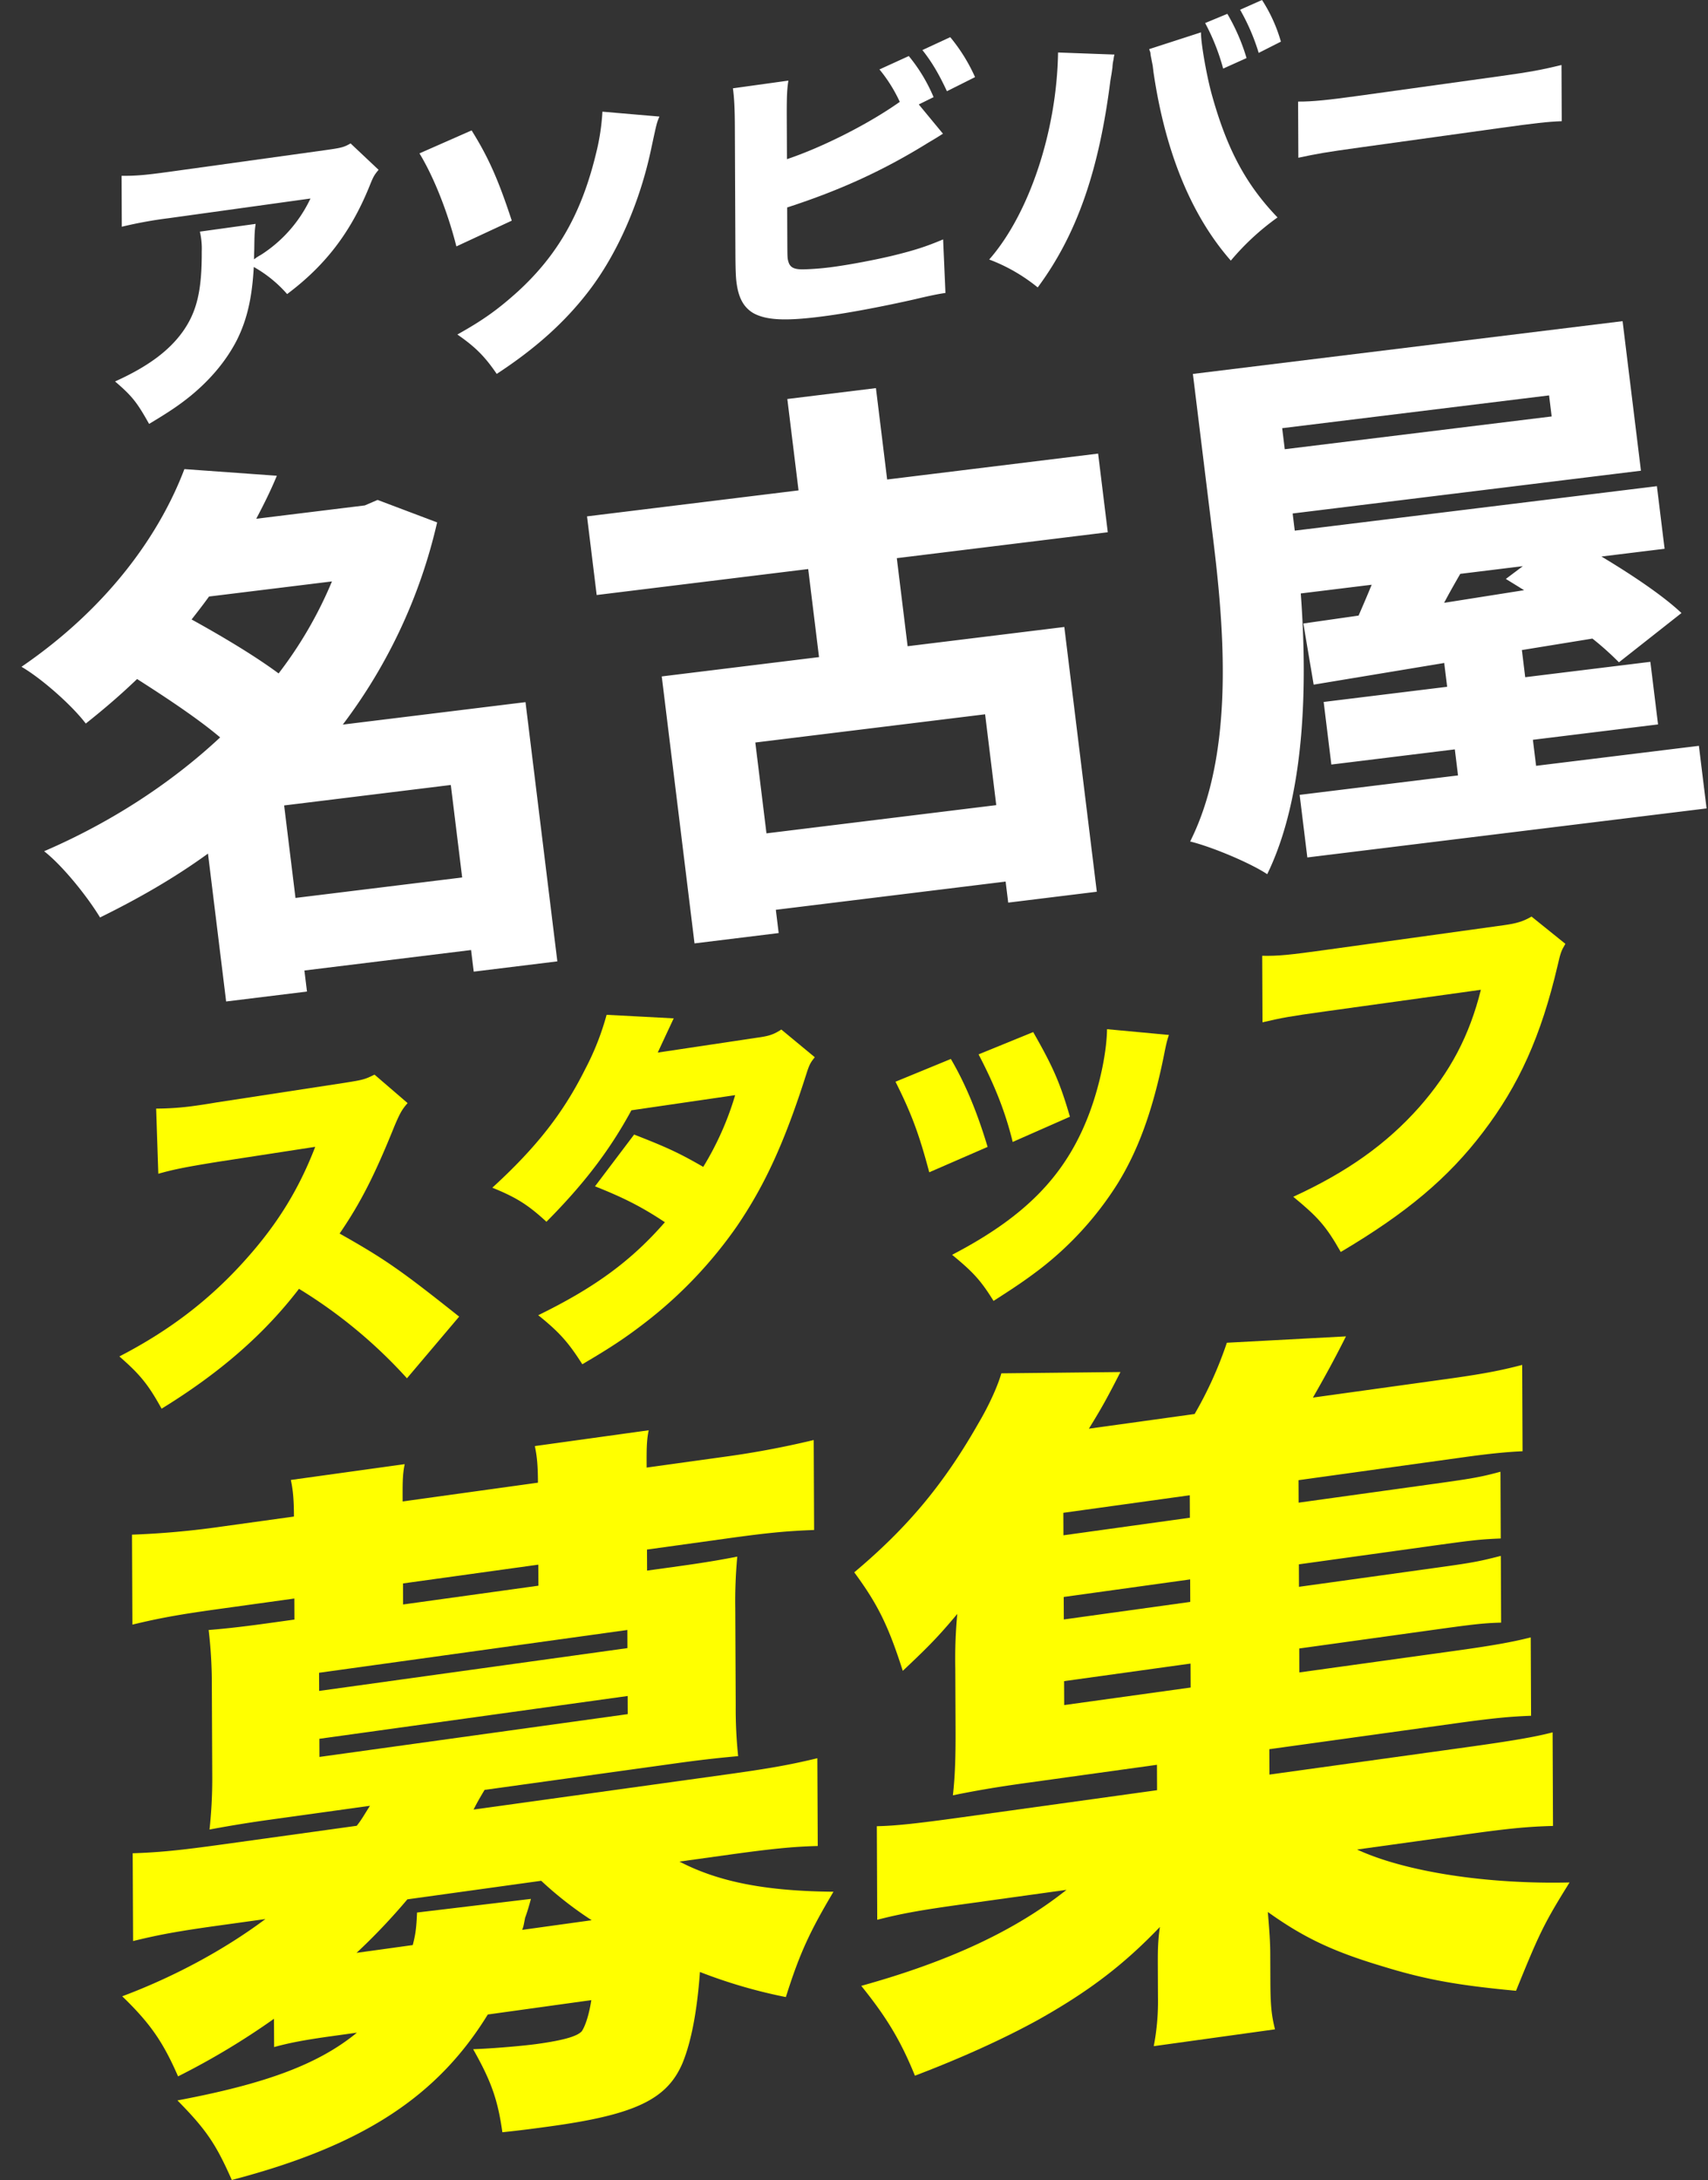
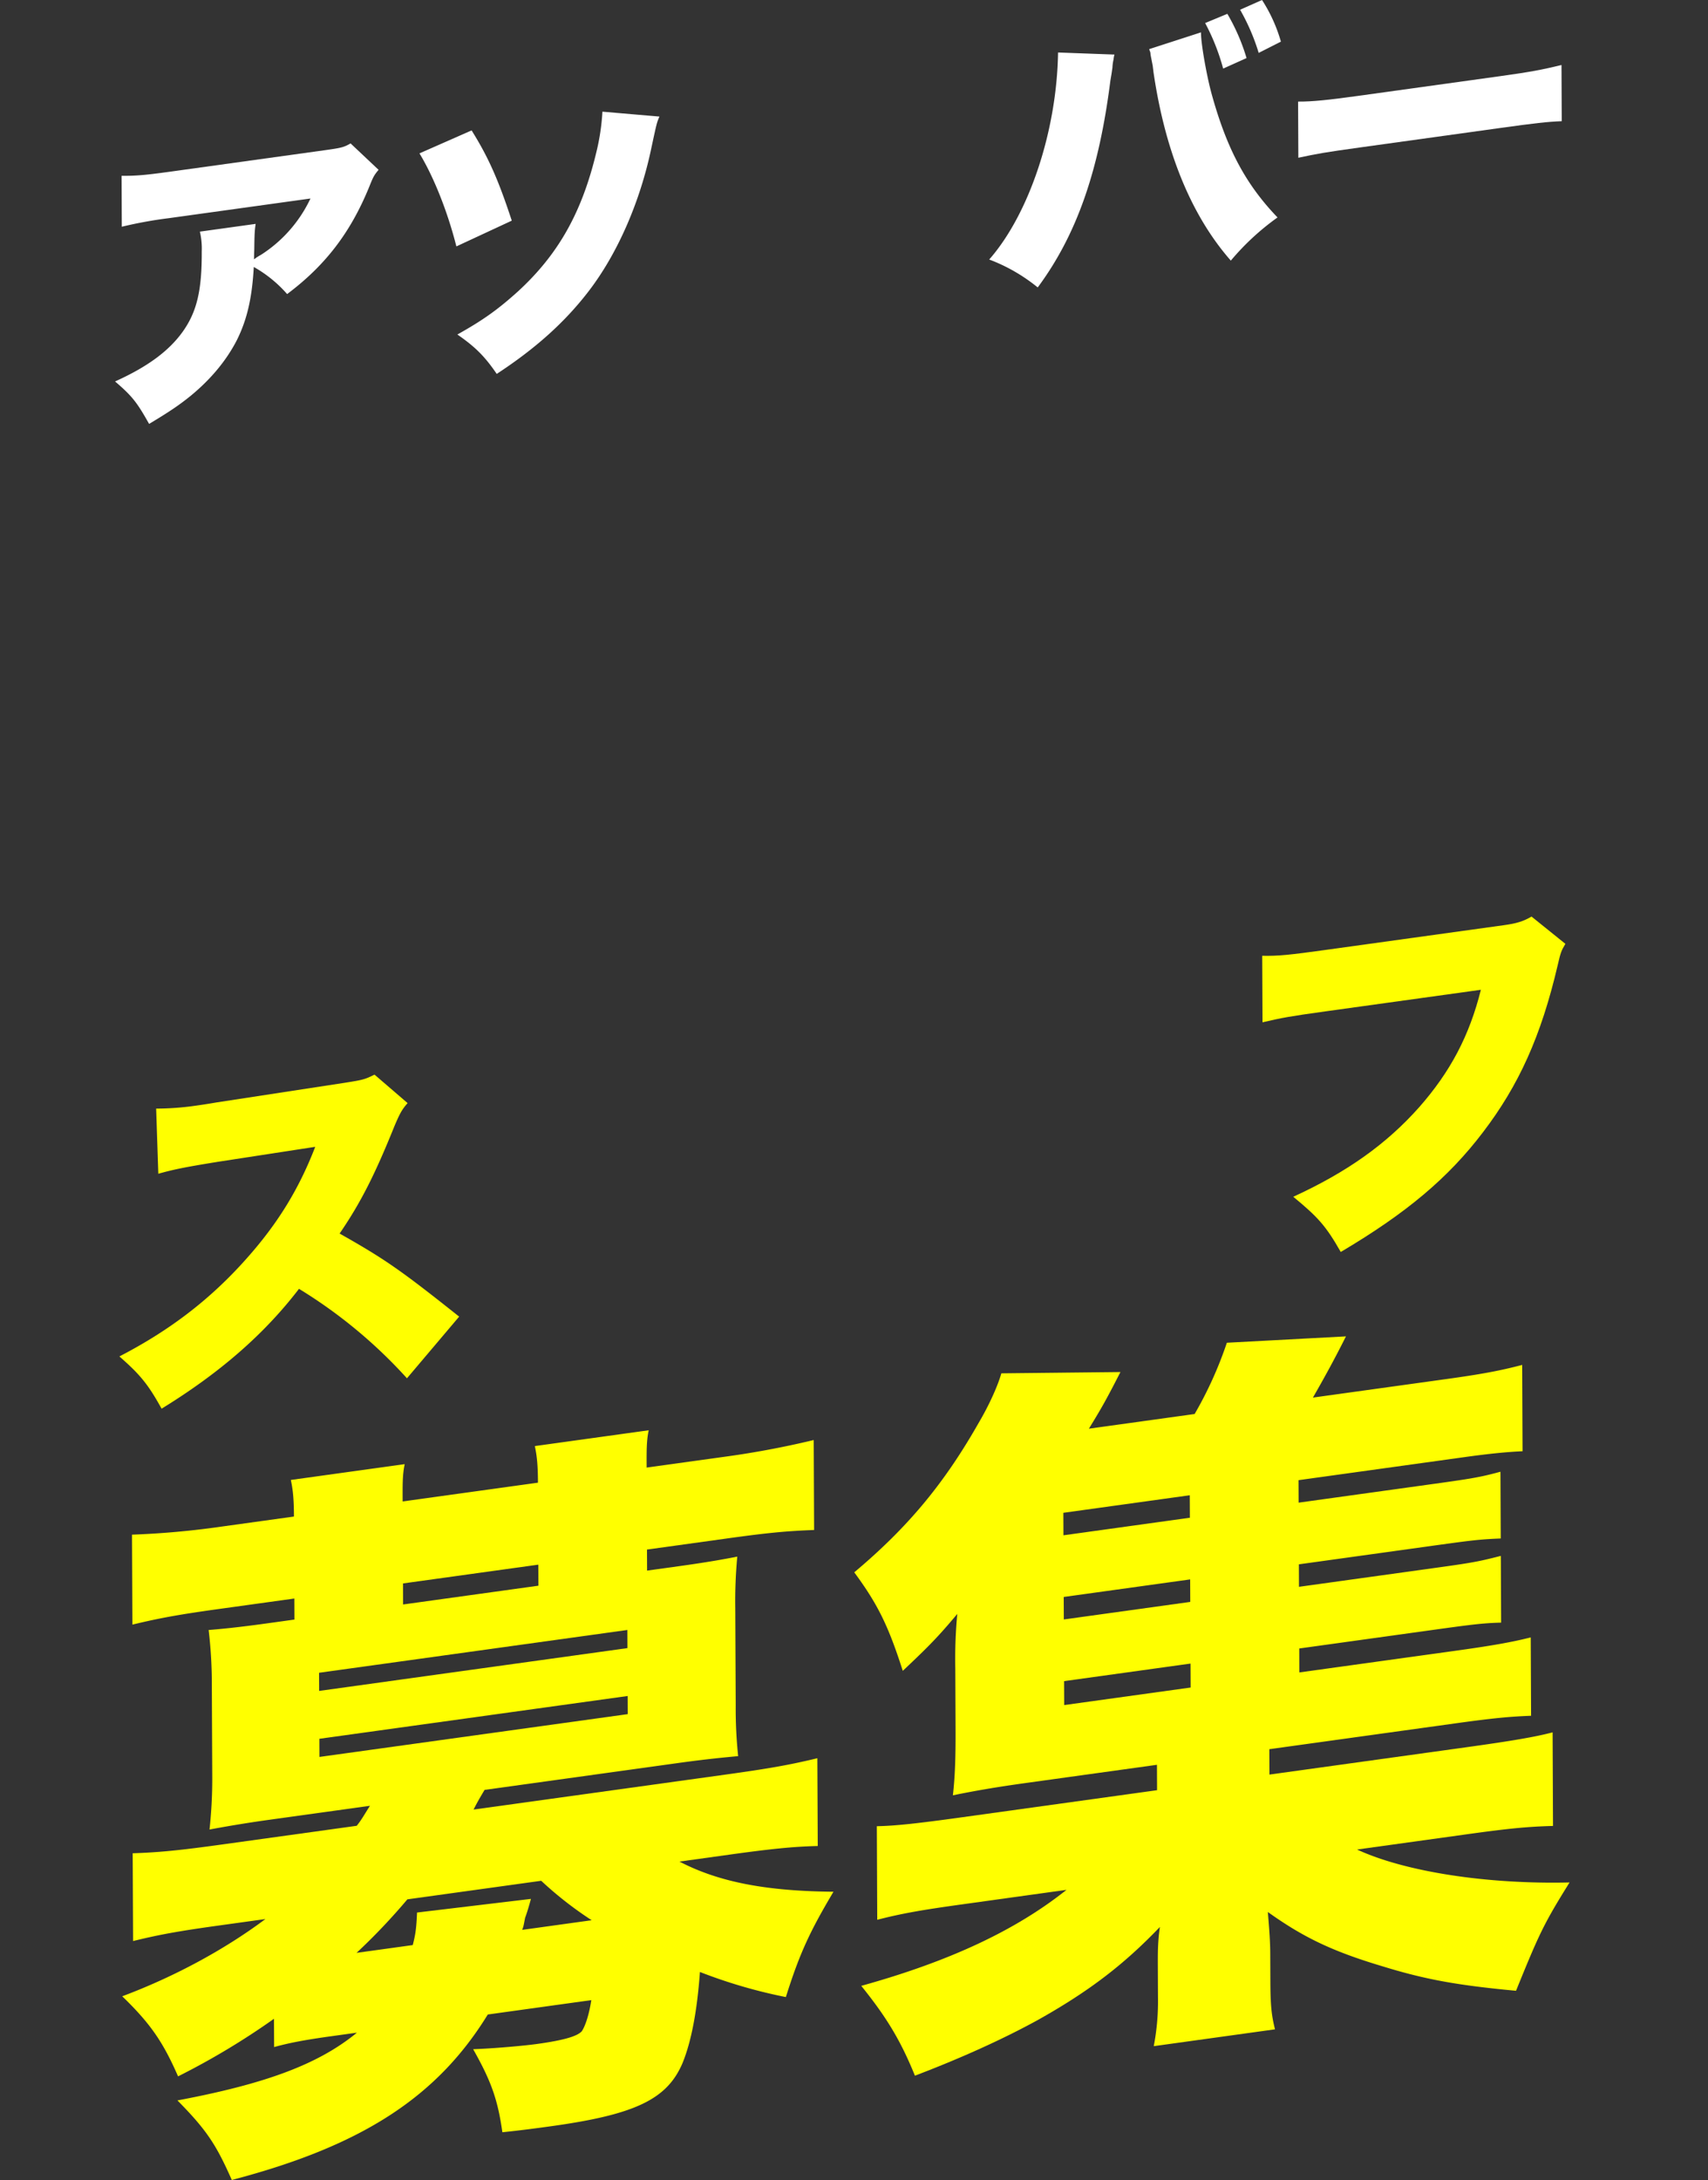
<svg xmlns="http://www.w3.org/2000/svg" width="870.538" height="1110.8" viewBox="0 0 870.538 1110.8">
  <rect x="0" y="0" width="870.538" height="1110.8" fill="#333333" stroke="none" />
  <g id="グループ_739" data-name="グループ 739" transform="translate(-3383.582 2314)">
    <path id="パス_1" data-name="パス 1" d="M134.314,86.537c-2.257,2.688-2.707,3.492-4.652,8.362-9.578,23.59-22.514,40.374-41.964,54.946a64.594,64.594,0,0,0-17-13.815c-.839,15.55-3.361,26.734-8.609,37.257-5.25,10.226-13.074,19.771-23.475,28.338-6.18,5.013-11.308,8.4-21.266,14.379C11.243,205.126,8.808,201.9,0,194.37c16.608-7.5,27.465-15.536,34.531-25.421,7.217-10.2,9.74-21.09,9.652-40.816a38.051,38.051,0,0,0-.952-10.107l28.424-3.945c-.441,3.029-.587,4.385-.7,12.86,0,.148-.135,3.728-.128,5.212A23.466,23.466,0,0,1,74.3,129.89a68.888,68.888,0,0,0,25.288-28.738L27.467,111.161a215.207,215.207,0,0,0-24.034,4.375L3.318,89.581c6.959.073,12.1-.344,24.5-2.065l79.223-11c8.466-1.176,9.524-1.471,13-3.436Z" transform="translate(3442.228 -2314)" fill="#fff" />
    <path id="パス_2" data-name="パス 2" d="M181.723,66.452c8.532,13.656,13.575,24.977,20.476,45.983l-28.232,13.119c-4.465-17.634-11.5-35.356-18.818-47.4Zm95.73-7.054c-1.348,3.155-1.348,3.155-4.016,15.546-5.775,27.96-17.458,54.513-32.2,73.626-11.883,15.45-26.8,28.948-46.712,41.952-6.091-8.95-10.953-13.766-20.058-20.071,13.431-7.5,20.971-13,31.066-22.12,20.49-18.872,32.347-40.107,39.627-70.2A113.019,113.019,0,0,0,248.4,56.9Z" transform="translate(3442.228 -2314)" fill="#fff" />
-     <path id="パス_3" data-name="パス 3" d="M421.961,68.131c-3.62,2.285-3.922,2.474-7.543,4.609-22.48,13.953-44.672,24.157-71.864,32.976l.073,16.611c.042,9.345.042,9.345.656,11.337.919,2.693,2.89,3.6,7.278,3.59a136.147,136.147,0,0,0,16.029-1.334c8.617-1.2,20.408-3.425,29.476-5.575,11.182-2.74,17.073-4.6,25.982-8.355l1.181,27.291c-3.628.5-8.011,1.408-15.568,3.2-15.113,3.433-32.042,6.674-44.137,8.352-20.713,2.875-31.153,2.543-38.129-1.238-4.7-2.76-7.444-7.276-8.538-14.841-.466-2.9-.636-7.185-.674-15.638L315.9,64.6c-.044-9.938-.368-14.938-.995-19.6l28.273-3.924c-.736,4.7-.871,8.43-.82,20l.089,20.024c18.127-6.078,41.675-17.954,57.509-29.2A75.389,75.389,0,0,0,389.6,35.381l14.947-6.823A84.3,84.3,0,0,1,417.189,49.5l-7.548,3.719Zm3.715-49.192A88.123,88.123,0,0,1,438.323,39.3l-14.34,7.183c-4.277-9.2-7.934-15.222-12.5-20.97Z" transform="translate(3442.228 -2314)" fill="#fff" />
    <path id="パス_4" data-name="パス 4" d="M509.37,27.8a12.4,12.4,0,0,0-.443,2.436,21.861,21.861,0,0,0-.587,4.237L507.9,37.5l-.59,3.5c-5.846,46.223-17.2,78.667-37.05,105.464a88.567,88.567,0,0,0-24.722-14.229c20.471-23.321,34.5-65.783,35.083-105.487Zm44.123-11.318v.593c.024,5.488,2.973,22.145,5.586,31.429,7.686,27.575,17.3,45.534,33.407,62.294a127.679,127.679,0,0,0-23.8,22c-20.222-23.015-33.529-55.6-39.458-96.328-.158-1.463-.314-2.48-.315-2.776L527.83,28.2l-.159-1.461-.612-1.7Zm13.423-9.431A102.471,102.471,0,0,1,576.7,29.589l-11.927,5.365a109.6,109.6,0,0,0-9.181-23.212Zm15.972,19.9a106.879,106.879,0,0,0-9.476-21.984L584.584,0a78.535,78.535,0,0,1,9.625,21.221Z" transform="translate(3442.228 -2314)" fill="#fff" />
    <path id="パス_5" data-name="パス 5" d="M602.964,51.765c7.11.052,15.276-.784,31-2.966l72.269-10.031c15.118-2.1,20.862-3.192,30.988-5.637l.127,28.625c-7.261.266-13.914,1.041-31.15,3.433l-71.965,9.988c-16.933,2.35-21.922,3.191-31.141,5.213Z" transform="translate(3442.228 -2314)" fill="#fff" />
    <path id="パス_9" data-name="パス 9" d="M148.775,702.3a249.43,249.43,0,0,0-55.028-45.583C75.894,680,53.248,699.635,23.718,717.788,16.979,705.606,12.944,700.545,2.2,691.165c24.778-12.808,44.388-27.711,61.689-46.416,17.681-19.132,29.253-37.416,38.13-60.386L52.388,592c-16.417,2.652-22.524,3.875-30.347,6.085l-1.1-33.2a144.481,144.481,0,0,0,20.052-1.472c1.527-.212,5.154-.715,10.69-1.671l65.288-10c8.972-1.433,10.117-1.592,15.263-4.18l16.875,14.523c-2.85,3.207-3.988,5.239-6.824,12-10.013,24.815-17.21,38.931-27.838,54.461,23.172,13.087,31.028,18.556,60.935,42.327Z" transform="translate(3442.228 -2314)" fill="#ff0" />
-     <path id="パス_10" data-name="パス 10" d="M284.733,518.9c-.189.4-2.839,6.016-8.137,17.433l51.354-7.69c5.536-.768,8.015-1.675,11.634-4.051l17.064,14.123c-2.28,2.752-2.848,3.956-4.355,8.663-11.116,34.9-21.145,56.53-35.189,77.219a221.772,221.772,0,0,1-46.2,48.764c-10.281,7.986-18.09,13.193-32.761,21.788-7.117-11.193-11.725-16.363-22.461-24.992,28.974-14.142,47.443-27.762,64.549-47.376-11.879-7.908-21.26-12.6-35.613-18.294l19.941-26.379c17.031,6.631,23.157,9.528,35.223,16.474a152.787,152.787,0,0,0,16.266-36.552l-52.881,7.715c-10.989,20.265-24.094,37.45-43.3,56.794-9.207-8.466-15.147-12.327-27.586-17.347,22.45-20.544,36.127-38,47.3-60.348A136.7,136.7,0,0,0,250.53,517.09Z" transform="translate(3442.228 -2314)" fill="#ff0" />
-     <path id="パス_11" data-name="パス 11" d="M425.99,539.586c7.508,12.825,13.494,27.361,18.73,44.812l-29.744,12.936c-5.051-18.976-8.919-29.683-17.206-46.148Zm111.126-12.238c-1.131,3.531-1.317,4.306-2.812,11.822-5.611,27.2-12.971,47.337-23.593,64.367a167.92,167.92,0,0,1-39.924,43.581c-6.664,5.048-11.8,8.573-23.044,15.754-6.542-10.523-10.382-14.675-21.118-23.492,38.309-19.934,59.035-41.55,70.733-74.281,4.906-13.8,8.083-29.607,8.225-40.683Zm-69.159-1.457c10.2,17.885,13.677,25.836,18.722,43.126l-29.171,12.856c-3.7-15.04-8.914-28.371-17.391-44.622Z" transform="translate(3442.228 -2314)" fill="#ff0" />
    <path id="パス_12" data-name="パス 12" d="M739.206,480.935c-2.086,3.475-2.463,4.464-3.962,11.044-8.437,36.027-19.788,61.027-38.021,84.921-17.663,23.252-38.979,41.2-72.512,61.036-7.508-13.2-11.54-17.7-24.2-28.125,27.452-12.617,47.448-26.825,64.175-45.637,15.966-18.144,25.627-36.538,31.446-59.834l-79.23,11c-18.517,2.57-21.954,3.234-32.068,5.575l-.15-33.9c8.215.172,13.943-.436,32.653-3.033L708.02,471.4c6.3-.875,9.735-1.914,13.927-4.369Z" transform="translate(3442.228 -2314)" fill="#ff0" />
    <path id="パス_13" data-name="パス 13" d="M81,1028.66A376.122,376.122,0,0,1,32.112,1058c-7.619-17.437-14.071-26.9-28.461-40.807,26.727-10,52.307-23.905,72.978-39.35l-22.987,3.19c-20.727,2.877-30.524,4.6-44.461,8.02l-.2-44.732c13.949-.455,24.88-1.6,45.984-4.533l68.209-9.467c2.625-3.324,3.372-4.906,6.743-10.185l-51.627,7.17c-12.059,1.674-22.609,3.509-30.145,4.926a240.287,240.287,0,0,0,1.393-26.088l-.22-49.538a230.6,230.6,0,0,0-1.624-26.037c6.786-.573,14.7-1.3,30.151-3.445l13.567-1.883-.048-10.721L53.3,819.8c-19.973,2.772-30.146,4.555-44.459,8.02l-.2-45.839A431.2,431.2,0,0,0,55,777.767l36.177-5.021c-.038-8.5-.436-13.255-1.591-18.645l58.035-8.055c-1.108,5.333-1.088,9.77-1.047,19.011l68.964-9.572c-.038-8.5-.437-13.255-1.591-18.645l58.034-8.054c-1.107,5.333-1.086,10.138-1.046,19.01l38.438-5.334a461.269,461.269,0,0,0,46.719-8.7l.2,45.839c-14.327.51-24.5,1.551-44.477,4.324l-40.7,5.648.048,10.721,16.2-2.249c15.074-2.092,22.987-3.562,29.768-4.871a244.408,244.408,0,0,0-1.014,26.4l.22,49.538a228.215,228.215,0,0,0,1.245,25.721c-7.538.676-17.715,1.717-29.774,3.391L188.33,912.033c-2.621,4.433-3.369,5.647-5.612,10.028l128.129-17.784c21.857-3.033,32.784-4.918,47.1-8.386l.2,44.733c-12.82.3-24.5,1.552-44.853,4.376l-25.626,3.557c19.654,10.216,43.432,15.055,78.5,15.367-11.977,20.157-17.208,31.241-24.272,53.676a260.373,260.373,0,0,1-43.8-12.787c-1.42,19.8-4.368,35.378-8.844,46.356-7.836,18.475-24.017,26.268-66.978,32.231-5.653.784-13.943,1.935-24.873,3.081-2.337-16.689-5.773-26.2-14.894-42.322,10.933-.407,25.634-1.706,32.794-2.7,13.567-1.883,20.344-3.934,22.6-6.467,1.873-2.848,3.732-8.656,4.832-15.838l-52.759,7.323C164.142,1068.53,125.79,1093.46,59.5,1110.8c-8-18.123-12.934-25.577-27.707-40.543,45.212-8.495,71.941-18.492,91.478-34.521l-13.19,1.83c-12.812,1.779-21.1,3.3-29.01,5.508ZM104.014,861.6,261.16,839.788l-.041-9.243L103.976,852.351Zm.149,33.638L261.31,873.426l-.041-9.24L104.125,885.992ZM151.727,991.1c1.483-5.756,1.846-8.766,2.188-16.581l58.041-6.946c-1.113,4.224-2.229,7.706-2.974,9.662-.738,3.8-.736,4.168-1.481,6.124l35.423-4.917a186.291,186.291,0,0,1-25.731-20.1L148.984,967.8a315.7,315.7,0,0,1-25.9,27.269Zm64-193.838-68.964,9.572.048,10.72,68.964-9.572Z" transform="translate(3442.228 -2314)" fill="#ff0" />
    <path id="パス_14" data-name="パス 14" d="M603.6,852.18l79.135-10.98c18.842-2.615,29.016-4.4,38.808-6.867l.177,39.926c-10.933.408-19.6,1.24-38.068,3.8L588.31,891.291l.058,12.939,100.241-13.913c22.987-3.19,35.044-5.235,44.084-7.6L732.9,930.4c-13.2.354-23,1.343-44.1,4.272l-55.772,7.741c24.559,11.387,66.445,17.782,108.3,16.782-13.1,21.052-15.347,25.8-27.283,55.2-30.179-2.84-46.407-5.767-68.683-12.663-25.3-7.587-40.038-14.787-57.816-27.487.795,9.509,1.2,15.372,1.224,20.916l.062,14.049c.053,11.829.454,17.321,2.372,24.823l-61.8,8.578a121.589,121.589,0,0,0,2.15-25.451l-.062-14.049c-.036-8.133-.061-13.678,1.036-21.229-18.391,19.2-36.054,32.747-62.384,47.5-18.056,9.9-39.508,19.541-62.47,28.276-7.244-17.861-14.461-29.806-27.353-45.772,45.194-12.56,78.685-28.306,104.612-48.921L431.8,970.35c-20.727,2.877-30.9,4.66-43.33,7.863l-.212-47.687c9.049-.149,19.979-1.295,43.345-4.538l99.488-13.808-.058-12.939-66.7,9.258c-15.45,2.144-26,3.98-37.3,6.287,1.088-9.768,1.423-19.431,1.358-34.218l-.135-30.316a247.028,247.028,0,0,1,1.006-27.88c-10.126,12.132-15.383,17.3-27.774,29.007-7.265-22.666-12.593-33.763-24.733-50.205,27.425-23.04,45.8-45.2,63.389-76.119,5.239-8.866,9.72-18.737,11.577-25.281l60.707-.658c-6.73,13.139-9.347,17.943-16.087,28.866l53.89-7.479a197.593,197.593,0,0,0,16.43-36.314l60.7-3.244c-5.981,11.927-10.843,20.741-16.83,31.189l67.831-9.415c16.958-2.353,27.132-4.136,38.809-7.235l.2,43.991c-7.917.359-16.587,1.192-29.4,2.97l-84.79,11.768.051,11.46,64.818-9c22.234-3.086,27.133-3.766,38.054-6.76l.151,34.012c-11.311.46-15.078.983-38.066,4.173l-64.818,9,.051,11.459,64.818-9c22.609-3.139,25.624-3.557,38.055-6.763l.151,34.012c-9.8.25-15.457,1.035-38.067,4.173l-64.818,9ZM547.765,761.9l-64.442,8.944.051,11.459,64.442-8.944Zm.19,42.884-64.441,8.944.051,11.46,64.441-8.944ZM483.7,856.612l.054,12.2,64.442-8.944-.055-12.2Z" transform="translate(3442.228 -2314)" fill="#ff0" />
-     <rect id="長方形_1" data-name="長方形 1" width="741.328" height="1110.8" transform="translate(3442.228 -2314)" fill="none" />
-     <path id="パス_2145" data-name="パス 2145" d="M126.36,103.1V55.616h85.589V103.1Zm38.1-157.814a208.376,208.376,0,0,1-32.7,43.221C120.389-22.3,104.466-34.522,91.1-44.19c3.412-3.412,6.824-6.824,10.237-10.521Zm90.423,73.078H161.051a270.617,270.617,0,0,0,60.282-96.394L192.614-93.1l-6.824,1.99H130.057c4.55-6.54,9.1-13.364,13.08-20.473l-46.349-9.1C80.012-88.833,49.3-55.28,2.1-30.826c9.384,7.109,23.032,22.464,29,32.7C41.34-4.381,50.724-10.637,59.823-17.461,72.9-6.656,87.973,6.14,98.21,17.229,70.059,37.7,37.075,53.626,2.1,63.862c8.53,8.53,19.051,25.591,24.17,36.965,20.473-7.109,40.093-15.355,58.576-25.591v75.921H126.36V140.352h85.589v11.09h42.937ZM486.631,99.69h-118V53.057h118ZM559.993-31.394V-71.772H451.656V-118.69h-45.5v46.918H297.539v40.378H406.16V13.817H325.4V150.873h43.221V138.931h118v10.805h45.5V13.817H451.656V-31.394ZM767.852,11.542l-9.384,5.4L767,23.769l-41.231,1.422c3.128-4.55,6.54-9.1,9.952-13.649Zm23.885-84.736v10.805H654.681V-73.194ZM762.165,113.339V99.975h64.263V67.843H762.165V53.91l36.4-1.422A151.139,151.139,0,0,1,810.5,66.137L845.195,45.1c-8.246-9.952-22.748-22.464-36.965-33.553h32.416V-20.589H654.681V-29.4H833.536v-76.774H612.881v84.167c0,44.927-1.99,109.474-30.425,152.127,10.521,3.981,29,14.5,36.965,21.326,24.17-37.25,32.131-93.266,34.406-139.9h36.4c-2.844,5.118-5.687,9.952-8.53,14.786l-28.435.569,1.422,31.563,67.391-2.843V67.843h-63.41V99.975h63.41v13.364H640.748v32.131H845.763V113.339Z" transform="translate(3396.205 -1943.389) rotate(-7)" fill="#fff" />
  </g>
</svg>